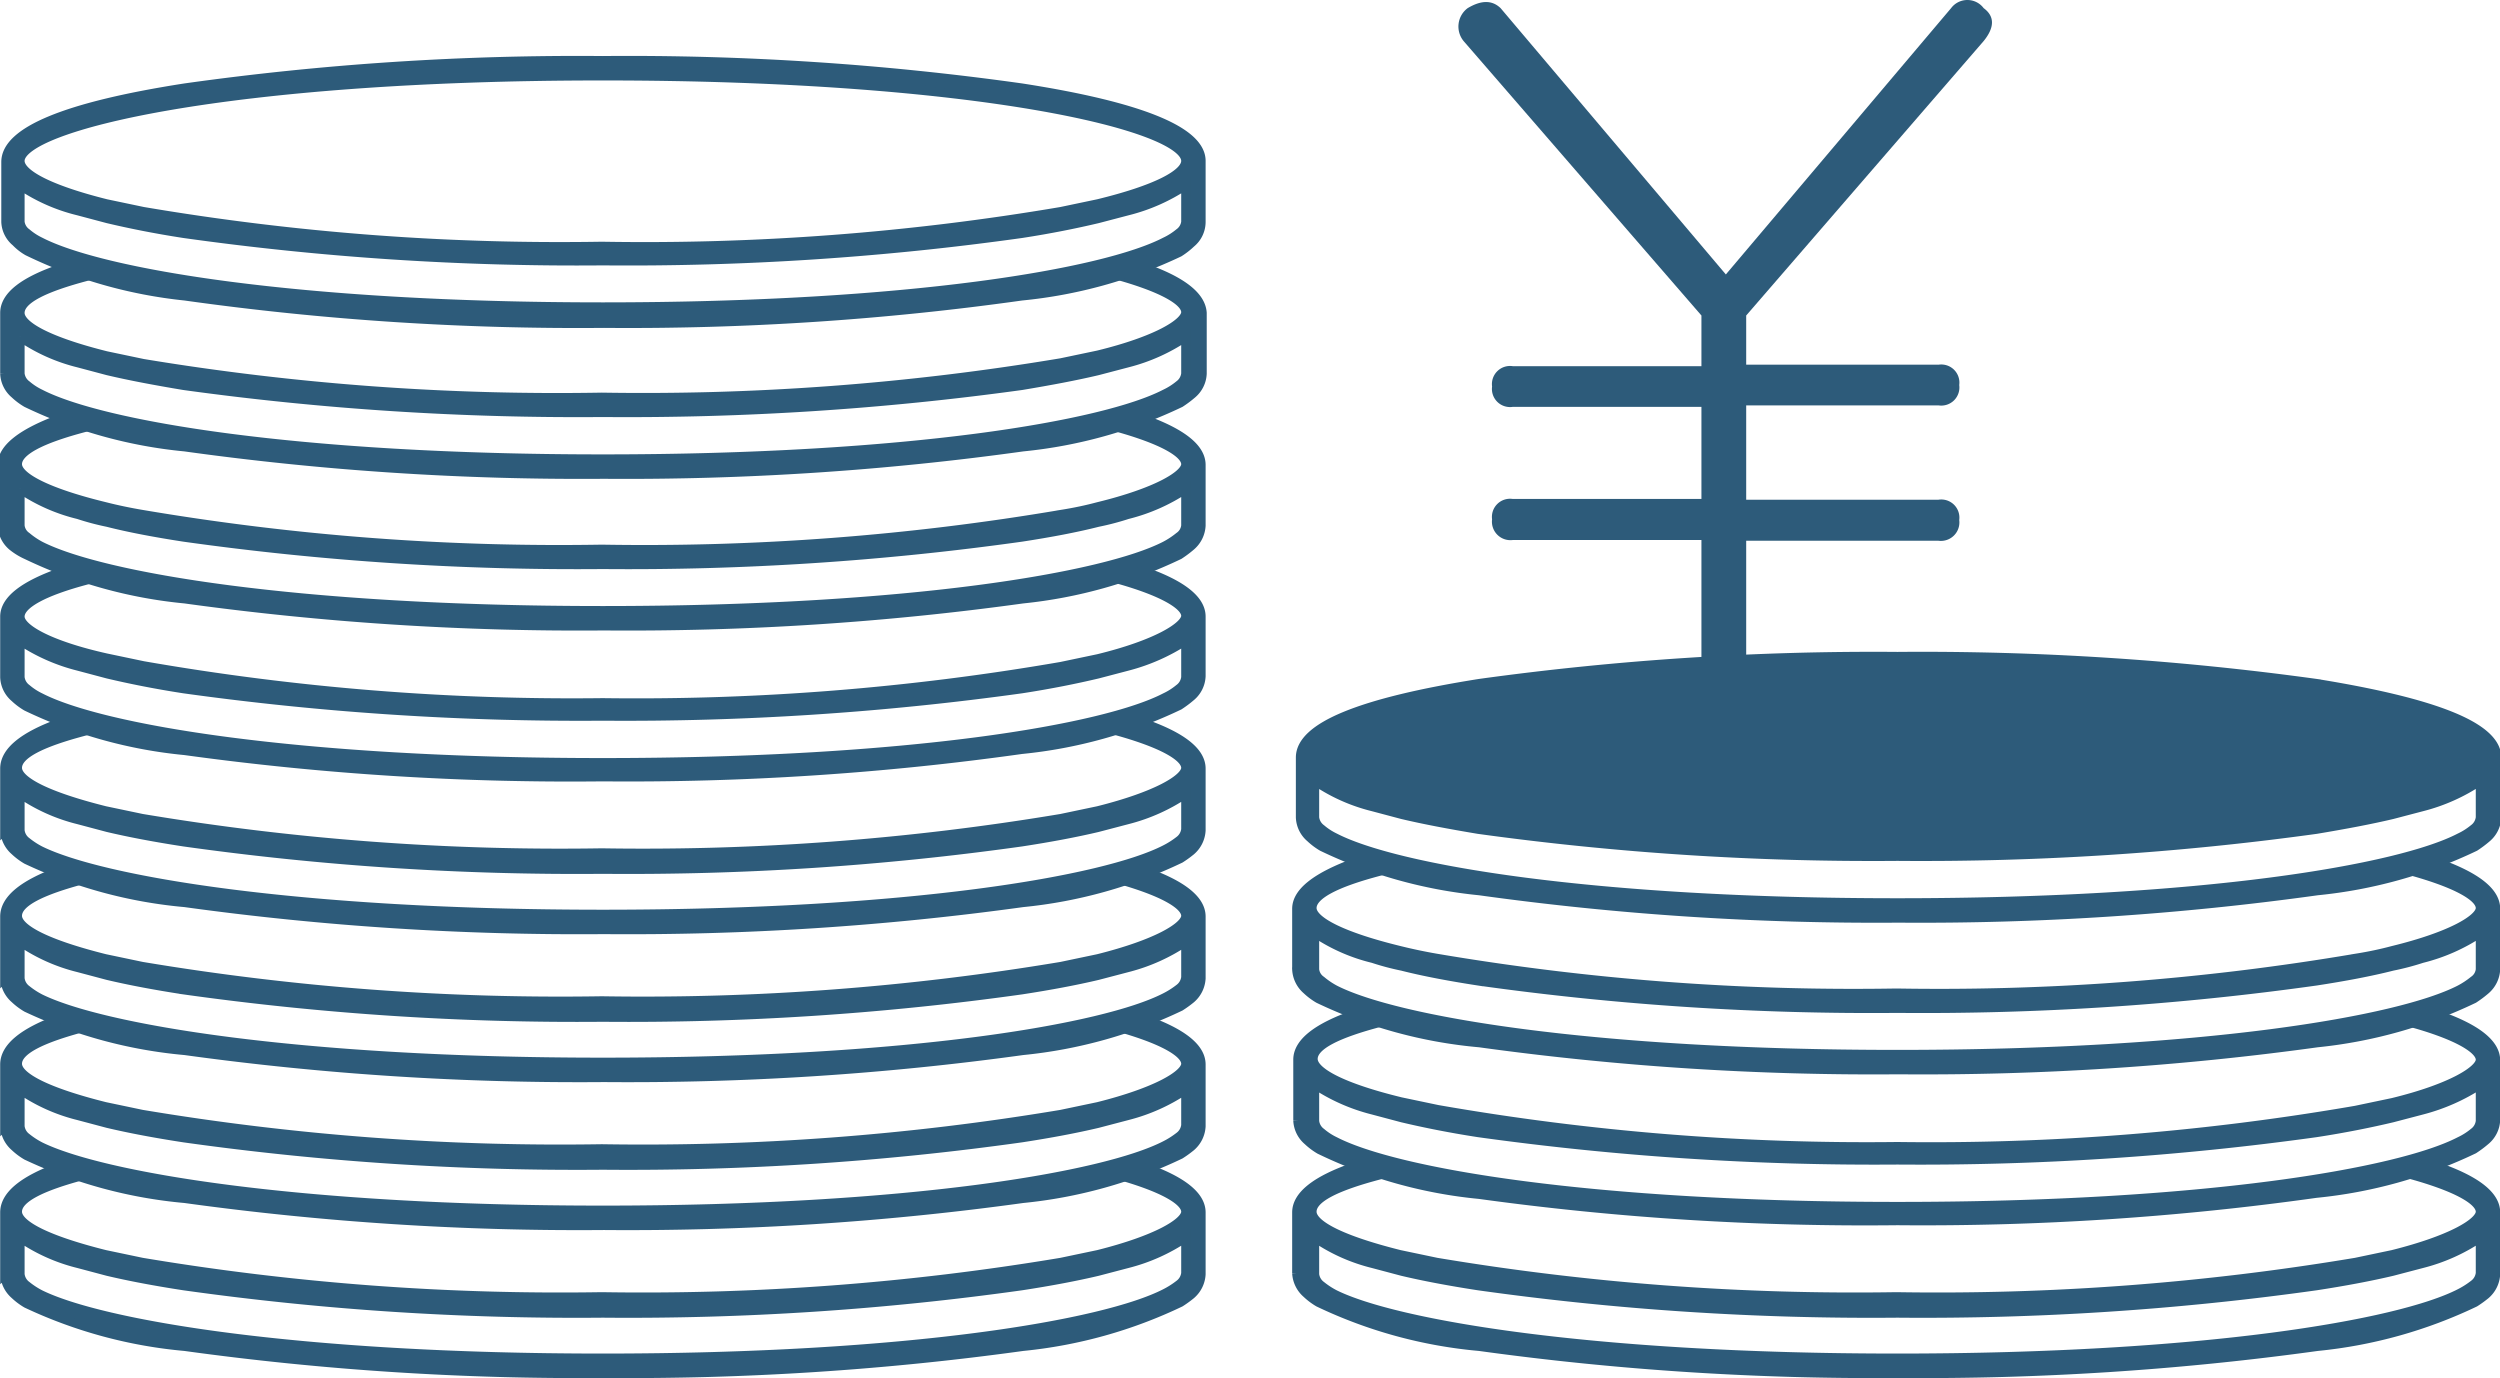
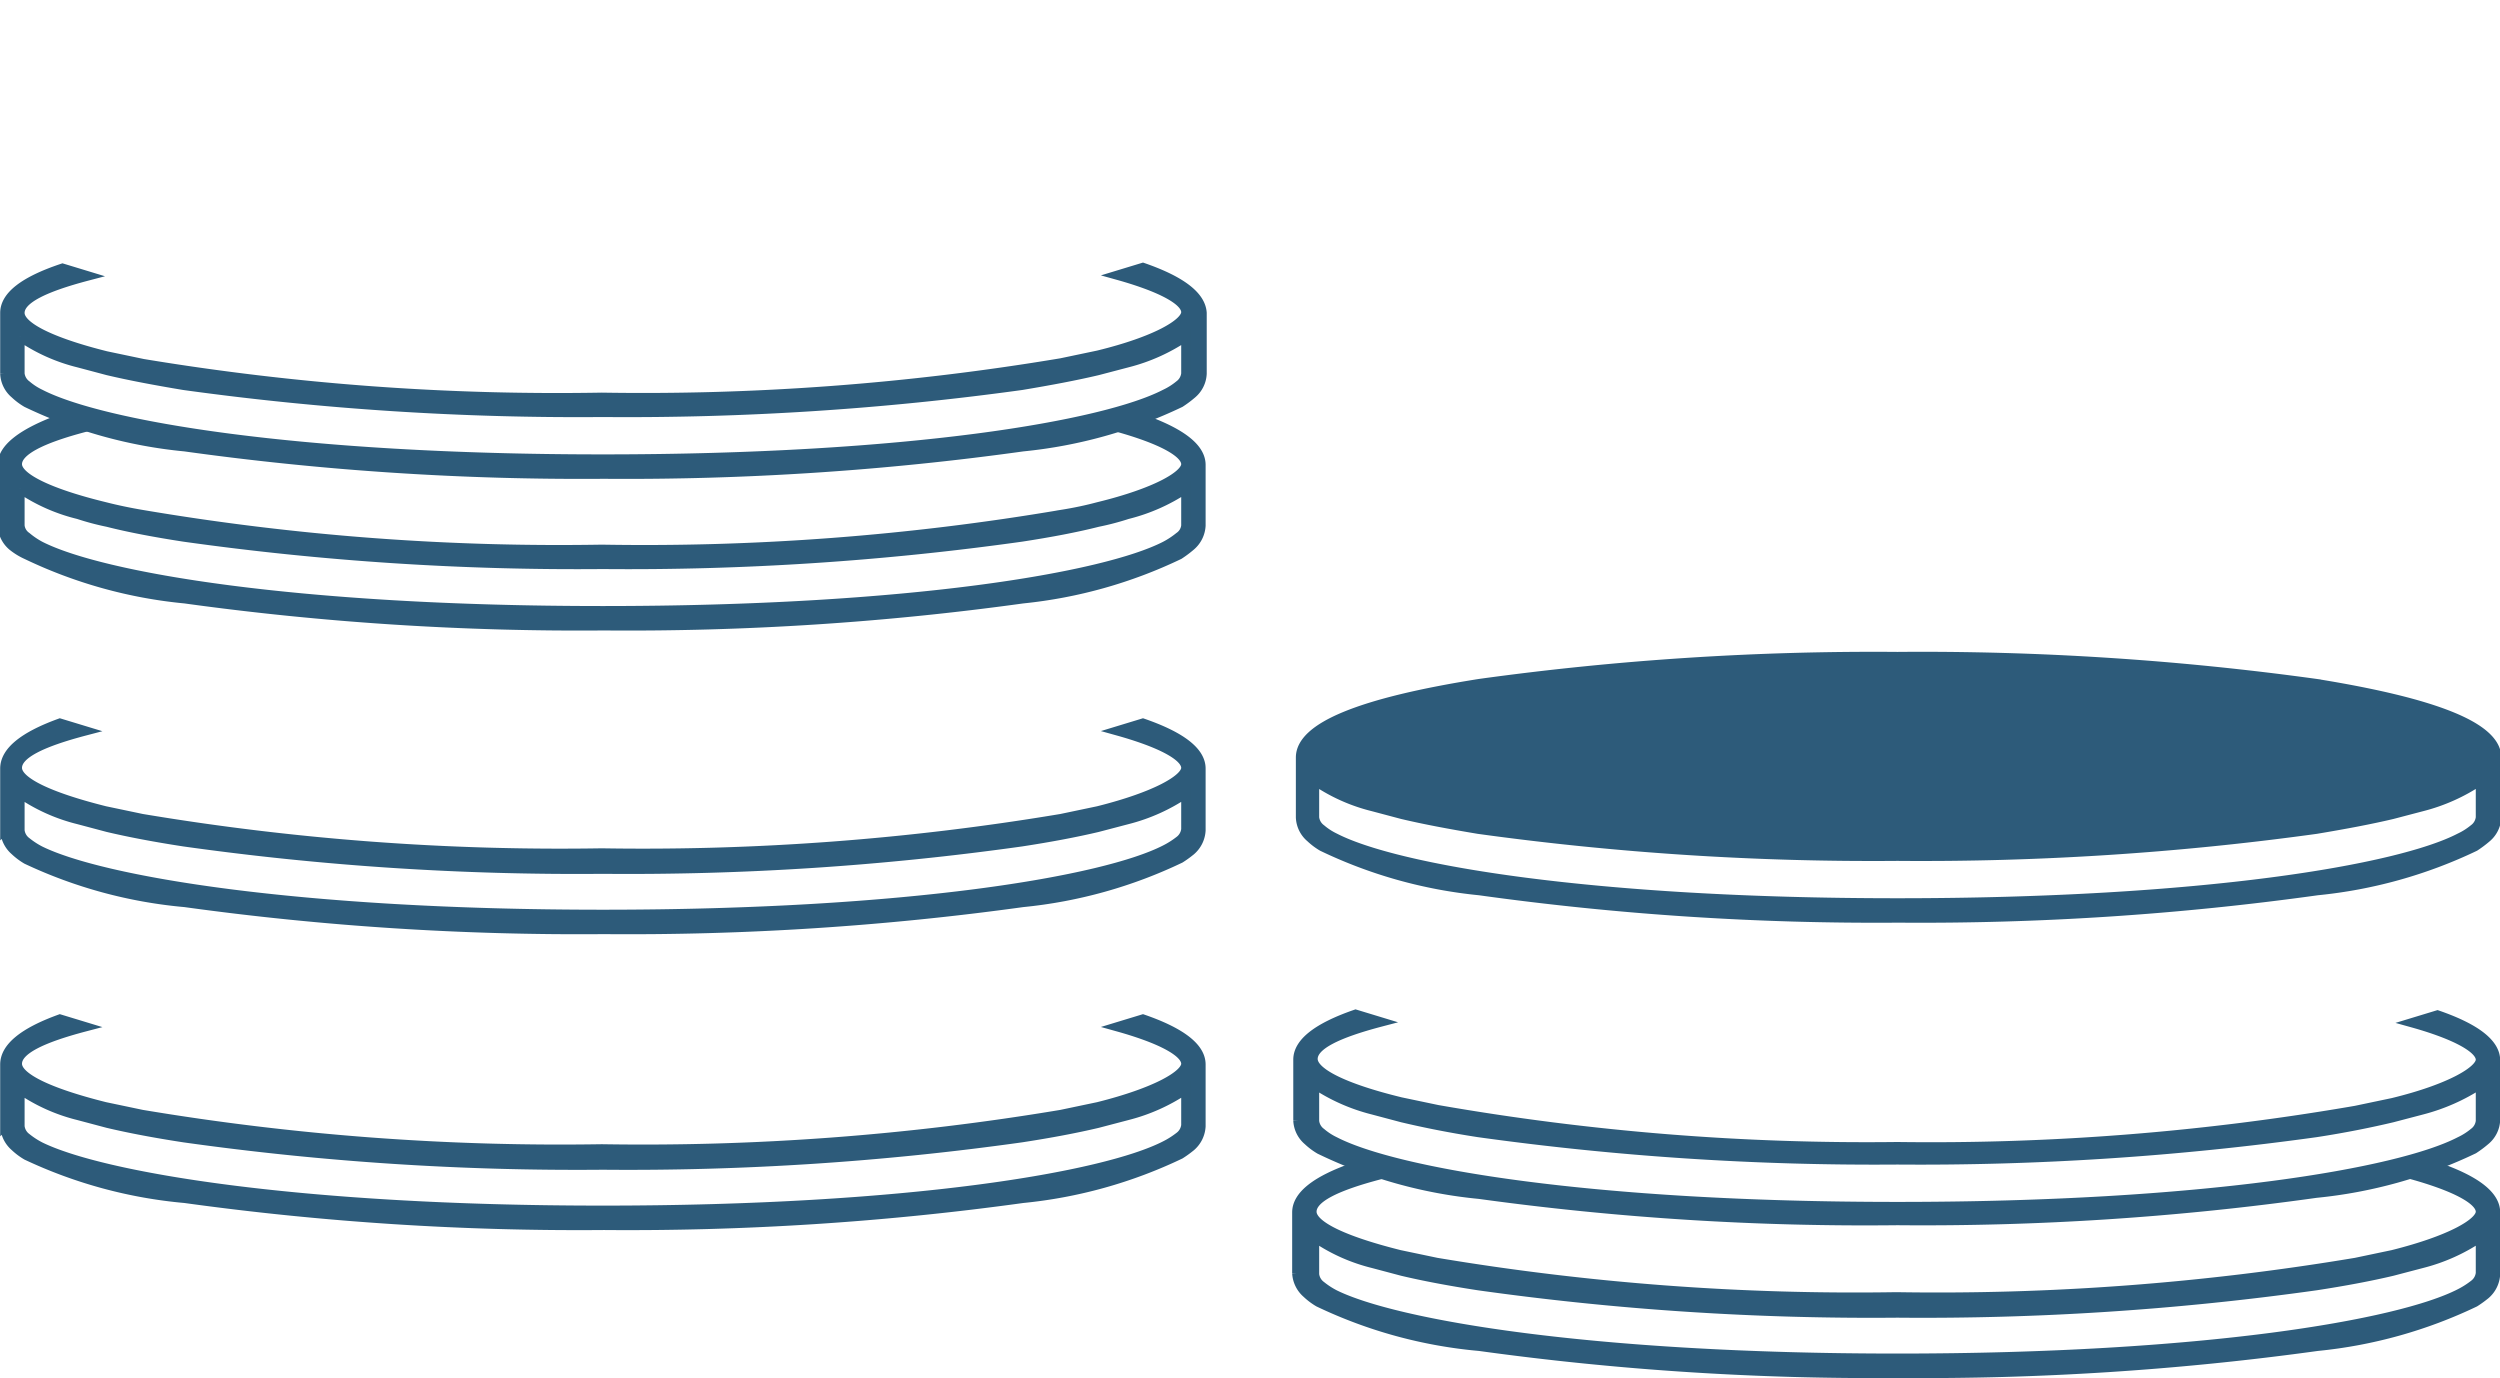
<svg xmlns="http://www.w3.org/2000/svg" viewBox="0 0 67.59 37.26">
  <defs>
    <style>.cls-1{fill:#2d5b7a;stroke:#2d5b7a;stroke-miterlimit:10;stroke-width:.25px}</style>
  </defs>
  <g id="レイヤー_2" data-name="レイヤー 2">
    <g id="編集モード">
      <path class="cls-1" d="M30.9 7.23l-.69.21c1.22.34 1.85.7 1.85 1s-.81.78-2.37 1.16l-1 .21a68.41 68.41 0 0 1-12.42.93 68.46 68.46 0 0 1-12.4-.91l-1-.21C1.35 9.24.54 8.82.54 8.46s.62-.68 1.84-1l-.69-.21Q.13 7.77.13 8.46v1.64a.76.76 0 0 0 .27.55 1.77 1.77 0 0 0 .32.24A12.68 12.68 0 0 0 5 12.08a77.66 77.66 0 0 0 11.33.74 77.62 77.62 0 0 0 11.32-.74 12.76 12.76 0 0 0 4.26-1.19 3 3 0 0 0 .32-.24.76.76 0 0 0 .27-.55V8.46c-.03-.46-.56-.87-1.6-1.23zm1.16 2.87a.44.44 0 0 1-.18.31 1.79 1.79 0 0 1-.38.24c-1.64.85-6.91 1.76-15.2 1.76S2.74 11.5 1.09 10.65a1.69 1.69 0 0 1-.37-.24.44.44 0 0 1-.18-.31v-1a4.81 4.81 0 0 0 1.58.71l.79.21c.59.14 1.28.27 2.06.4a77.81 77.81 0 0 0 11.33.73 77.76 77.76 0 0 0 11.32-.73c.78-.13 1.47-.26 2.06-.4l.8-.21a5 5 0 0 0 1.58-.71z" />
      <path class="cls-1" d="M30.9 11.33c-.21.08-.44.15-.69.22 1.22.34 1.85.7 1.85 1s-.81.77-2.37 1.15c-.3.08-.62.15-1 .21a67.3 67.3 0 0 1-12.42.94 67.35 67.35 0 0 1-12.43-.94q-.53-.09-1-.21c-1.56-.38-2.37-.8-2.37-1.15s.62-.68 1.84-1a8.06 8.06 0 0 1-.69-.22c-1 .37-1.56.78-1.56 1.24v1.64a.78.78 0 0 0 .27.55 1.77 1.77 0 0 0 .39.24A12.68 12.68 0 0 0 5 16.19a77.81 77.81 0 0 0 11.33.73 77.76 77.76 0 0 0 11.32-.73A12.76 12.76 0 0 0 31.88 15a3 3 0 0 0 .32-.24.78.78 0 0 0 .27-.55v-1.64c0-.46-.53-.87-1.57-1.24zm1.16 2.88a.41.41 0 0 1-.18.3 2.27 2.27 0 0 1-.38.25c-1.64.84-6.91 1.75-15.2 1.75S2.74 15.6 1.09 14.76a2.13 2.13 0 0 1-.37-.25.41.41 0 0 1-.18-.3v-1a4.83 4.83 0 0 0 1.58.7 6.92 6.92 0 0 0 .79.21c.59.15 1.28.28 2.06.4a76.29 76.29 0 0 0 11.33.74 76.24 76.24 0 0 0 11.32-.74c.78-.12 1.47-.25 2.06-.4a7.11 7.11 0 0 0 .8-.21 5 5 0 0 0 1.58-.7z" />
-       <path class="cls-1" d="M30.9 15.44l-.69.21c1.22.34 1.85.71 1.85 1s-.81.78-2.37 1.16l-1 .21A67.3 67.3 0 0 1 16.3 19a67.35 67.35 0 0 1-12.43-1l-1-.21C1.35 17.45.54 17 .54 16.67s.62-.68 1.84-1l-.69-.21Q.13 16 .13 16.67v1.64a.76.76 0 0 0 .27.55 1.77 1.77 0 0 0 .32.24A12.68 12.68 0 0 0 5 20.29a76.29 76.29 0 0 0 11.3.71 76.24 76.24 0 0 0 11.32-.74 12.76 12.76 0 0 0 4.26-1.19 3 3 0 0 0 .32-.24.76.76 0 0 0 .27-.55v-1.61c0-.46-.53-.87-1.57-1.23zm1.16 2.87a.44.44 0 0 1-.18.31 1.79 1.79 0 0 1-.38.24c-1.64.85-6.91 1.76-15.2 1.76s-13.56-.91-15.21-1.76a1.69 1.69 0 0 1-.37-.24.44.44 0 0 1-.18-.31v-1a5.06 5.06 0 0 0 1.58.7l.79.21c.59.14 1.28.28 2.06.4a77.66 77.66 0 0 0 11.33.74 77.62 77.62 0 0 0 11.32-.74c.78-.12 1.47-.26 2.06-.4l.8-.21a5.29 5.29 0 0 0 1.58-.7z" />
      <path class="cls-1" d="M30.9 19.55l-.69.21c1.22.34 1.85.7 1.85 1s-.81.77-2.37 1.16l-1 .21a68.41 68.41 0 0 1-12.42.93 68.46 68.46 0 0 1-12.43-.93l-1-.21c-1.56-.39-2.37-.8-2.37-1.16s.62-.68 1.84-1l-.69-.21q-1.49.54-1.49 1.23v1.64A.78.78 0 0 0 .4 23a1.77 1.77 0 0 0 .32.24A12.68 12.68 0 0 0 5 24.4a77.81 77.81 0 0 0 11.33.73 77.76 77.76 0 0 0 11.32-.73 12.76 12.76 0 0 0 4.26-1.19 3 3 0 0 0 .29-.21.78.78 0 0 0 .27-.55v-1.67c0-.46-.53-.87-1.57-1.23zm1.16 2.87a.44.44 0 0 1-.18.31 2.31 2.31 0 0 1-.38.24c-1.64.84-6.91 1.75-15.2 1.75S2.74 23.81 1.09 23a2.16 2.16 0 0 1-.37-.24.44.44 0 0 1-.18-.31v-1a4.81 4.81 0 0 0 1.58.71l.79.21c.59.14 1.28.27 2.06.39a76.29 76.29 0 0 0 11.33.74 76.24 76.24 0 0 0 11.32-.74c.78-.12 1.47-.25 2.06-.39l.8-.21a5 5 0 0 0 1.58-.71z" />
-       <path class="cls-1" d="M30.9 23.55l-.69.21c1.22.34 1.85.7 1.85 1s-.81.77-2.37 1.16l-1 .21a68.41 68.41 0 0 1-12.42.93 68.46 68.46 0 0 1-12.43-.93l-1-.21c-1.56-.39-2.37-.8-2.37-1.16s.62-.68 1.84-1l-.69-.21q-1.49.54-1.49 1.23v1.64A.78.78 0 0 0 .4 27a1.77 1.77 0 0 0 .32.24A12.68 12.68 0 0 0 5 28.4a77.81 77.81 0 0 0 11.33.73 77.76 77.76 0 0 0 11.32-.73 12.76 12.76 0 0 0 4.26-1.19 3 3 0 0 0 .29-.21.78.78 0 0 0 .27-.55v-1.67c0-.46-.53-.87-1.57-1.23zm1.16 2.87a.44.44 0 0 1-.18.31 2.31 2.31 0 0 1-.38.24c-1.64.84-6.91 1.75-15.2 1.75S2.74 27.81 1.09 27a2.16 2.16 0 0 1-.37-.24.44.44 0 0 1-.18-.31v-1a4.81 4.81 0 0 0 1.58.71l.79.21c.59.14 1.28.27 2.06.39a76.29 76.29 0 0 0 11.33.74 76.24 76.24 0 0 0 11.32-.74c.78-.12 1.47-.25 2.06-.39l.8-.21a5 5 0 0 0 1.58-.71z" />
      <path class="cls-1" d="M30.9 27.55l-.69.21c1.22.34 1.85.7 1.85 1s-.81.77-2.37 1.16l-1 .21a68.41 68.41 0 0 1-12.42.93 68.46 68.46 0 0 1-12.43-.93l-1-.21c-1.56-.39-2.37-.8-2.37-1.16s.62-.68 1.84-1l-.69-.21q-1.49.54-1.49 1.23v1.64A.78.78 0 0 0 .4 31a1.77 1.77 0 0 0 .32.24A12.68 12.68 0 0 0 5 32.4a77.81 77.81 0 0 0 11.33.73 77.76 77.76 0 0 0 11.32-.73 12.76 12.76 0 0 0 4.26-1.19 3 3 0 0 0 .29-.21.78.78 0 0 0 .27-.55v-1.67c0-.46-.53-.87-1.57-1.23zm1.16 2.87a.44.44 0 0 1-.18.31 2.31 2.31 0 0 1-.38.24c-1.64.84-6.91 1.75-15.2 1.75S2.74 31.81 1.09 31a2.16 2.16 0 0 1-.37-.24.44.44 0 0 1-.18-.31v-1a4.81 4.81 0 0 0 1.58.71l.79.21c.59.14 1.28.27 2.06.39a76.29 76.29 0 0 0 11.33.74 76.24 76.24 0 0 0 11.32-.74c.78-.12 1.47-.25 2.06-.39l.8-.21a5 5 0 0 0 1.58-.71z" />
-       <path class="cls-1" d="M30.9 31.55l-.69.21c1.22.34 1.85.7 1.85 1s-.81.77-2.37 1.16l-1 .21a68.41 68.41 0 0 1-12.42.93 68.46 68.46 0 0 1-12.43-.93l-1-.21c-1.56-.39-2.37-.8-2.37-1.16s.62-.68 1.84-1l-.69-.21q-1.49.54-1.49 1.23v1.64A.78.78 0 0 0 .4 35a1.77 1.77 0 0 0 .32.24A12.68 12.68 0 0 0 5 36.4a77.81 77.81 0 0 0 11.33.73 77.76 77.76 0 0 0 11.32-.73 12.76 12.76 0 0 0 4.26-1.19 3 3 0 0 0 .29-.21.78.78 0 0 0 .27-.55v-1.67c0-.46-.53-.87-1.57-1.23zm1.16 2.87a.44.44 0 0 1-.18.31 2.31 2.31 0 0 1-.38.24c-1.64.84-6.91 1.75-15.2 1.75S2.74 35.81 1.09 35a2.16 2.16 0 0 1-.37-.24.44.44 0 0 1-.18-.31v-1a4.81 4.81 0 0 0 1.58.71l.79.21c.59.14 1.28.27 2.06.39a76.29 76.29 0 0 0 11.33.74 76.24 76.24 0 0 0 11.32-.74c.78-.12 1.47-.25 2.06-.39l.8-.21a5 5 0 0 0 1.58-.71zM27.62 2.38a76.24 76.24 0 0 0-11.32-.74A76.29 76.29 0 0 0 5 2.38c-3.21.5-4.84 1.17-4.84 2V6a.74.74 0 0 0 .27.54 1.42 1.42 0 0 0 .32.25A12.74 12.74 0 0 0 5 8a76.29 76.29 0 0 0 11.33.74A76.24 76.24 0 0 0 27.62 8a12.81 12.81 0 0 0 4.26-1.18 2.09 2.09 0 0 0 .32-.25.74.74 0 0 0 .27-.57V4.35c0-.8-1.63-1.47-4.85-1.97zM32.06 6a.43.43 0 0 1-.18.3 1.79 1.79 0 0 1-.38.24c-1.64.85-6.91 1.76-15.2 1.76S2.74 7.39 1.09 6.54a1.69 1.69 0 0 1-.37-.24.43.43 0 0 1-.18-.3V5a4.83 4.83 0 0 0 1.58.7l.79.21c.59.14 1.28.28 2.06.4a76.29 76.29 0 0 0 11.33.74 76.24 76.24 0 0 0 11.32-.74c.78-.12 1.47-.26 2.06-.4l.8-.21a5 5 0 0 0 1.58-.7zm-2.37-.49l-1 .21a67.3 67.3 0 0 1-12.42.94 67.35 67.35 0 0 1-12.4-.94l-1-.21C1.35 5.13.54 4.71.54 4.35c0-.94 5.61-2.3 15.76-2.3s15.76 1.36 15.76 2.3c0 .36-.81.78-2.37 1.16zM65.9 23.33c-.21.08-.44.15-.69.22 1.22.34 1.85.7 1.85 1s-.81.77-2.37 1.15c-.3.08-.62.15-1 .21a67.3 67.3 0 0 1-12.42.94 67.35 67.35 0 0 1-12.43-.94q-.52-.09-1-.21c-1.56-.38-2.37-.8-2.37-1.15s.62-.68 1.84-1a8.06 8.06 0 0 1-.69-.22c-1 .37-1.56.78-1.56 1.24v1.64a.78.78 0 0 0 .27.55 1.77 1.77 0 0 0 .32.24A12.68 12.68 0 0 0 40 28.19a77.81 77.81 0 0 0 11.33.73 77.76 77.76 0 0 0 11.32-.73A12.76 12.76 0 0 0 66.88 27a3 3 0 0 0 .32-.24.78.78 0 0 0 .27-.55v-1.64c0-.46-.53-.87-1.57-1.24zm1.16 2.88a.41.41 0 0 1-.18.3 2.27 2.27 0 0 1-.38.25c-1.64.84-6.91 1.75-15.2 1.75s-13.56-.91-15.21-1.75a2.13 2.13 0 0 1-.37-.25.41.41 0 0 1-.18-.3v-1a4.83 4.83 0 0 0 1.58.7 6.92 6.92 0 0 0 .79.21c.59.15 1.28.28 2.06.4a76.29 76.29 0 0 0 11.33.74 76.24 76.24 0 0 0 11.32-.74c.78-.12 1.47-.25 2.06-.4a7.11 7.11 0 0 0 .8-.21 5 5 0 0 0 1.58-.7z" />
      <path class="cls-1" d="M65.9 27.44l-.69.21c1.22.34 1.85.71 1.85 1s-.81.78-2.37 1.16l-1 .21A67.3 67.3 0 0 1 51.3 31a67.35 67.35 0 0 1-12.43-1l-1-.21c-1.56-.38-2.37-.8-2.37-1.16s.62-.68 1.84-1l-.69-.21q-1.56.54-1.56 1.23v1.64a.76.76 0 0 0 .27.55 1.77 1.77 0 0 0 .32.24A12.68 12.68 0 0 0 40 32.29a76.29 76.29 0 0 0 11.3.71 76.24 76.24 0 0 0 11.32-.74 12.76 12.76 0 0 0 4.26-1.19 3 3 0 0 0 .32-.24.76.76 0 0 0 .27-.55v-1.61c0-.46-.53-.87-1.57-1.23zm1.16 2.87a.44.44 0 0 1-.18.31 1.79 1.79 0 0 1-.38.24c-1.64.85-6.91 1.76-15.2 1.76s-13.56-.91-15.21-1.76a1.69 1.69 0 0 1-.37-.24.44.44 0 0 1-.18-.31v-1a5.06 5.06 0 0 0 1.58.7l.79.21c.59.14 1.28.28 2.06.4a77.66 77.66 0 0 0 11.33.74 77.62 77.62 0 0 0 11.32-.74c.78-.12 1.47-.26 2.06-.4l.8-.21a5.29 5.29 0 0 0 1.58-.7z" />
      <path class="cls-1" d="M65.9 31.55l-.69.21c1.22.34 1.85.7 1.85 1s-.81.77-2.37 1.16l-1 .21a68.41 68.41 0 0 1-12.42.93 68.46 68.46 0 0 1-12.43-.93l-1-.21c-1.56-.39-2.37-.8-2.37-1.16s.62-.68 1.84-1l-.69-.21q-1.56.54-1.56 1.23v1.64a.78.78 0 0 0 .27.55 1.77 1.77 0 0 0 .32.24A12.68 12.68 0 0 0 40 36.4a77.81 77.81 0 0 0 11.33.73 77.76 77.76 0 0 0 11.32-.73 12.76 12.76 0 0 0 4.26-1.19 3 3 0 0 0 .29-.21.78.78 0 0 0 .27-.55v-1.67c0-.46-.53-.87-1.57-1.23zm1.16 2.87a.44.44 0 0 1-.18.31 2.31 2.31 0 0 1-.38.24c-1.64.84-6.91 1.75-15.2 1.75S37.74 35.81 36.09 35a2.16 2.16 0 0 1-.37-.24.44.44 0 0 1-.18-.31v-1a4.81 4.81 0 0 0 1.58.71l.79.21c.59.14 1.28.27 2.06.39a76.29 76.29 0 0 0 11.33.74 76.24 76.24 0 0 0 11.32-.74c.78-.12 1.47-.25 2.06-.39l.8-.21a5 5 0 0 0 1.58-.71zM62.62 18.48a77.76 77.76 0 0 0-11.32-.73 77.81 77.81 0 0 0-11.3.73c-3.21.51-4.84 1.17-4.84 2v1.62a.76.76 0 0 0 .27.55 1.77 1.77 0 0 0 .32.24A12.68 12.68 0 0 0 40 24.08a77.66 77.66 0 0 0 11.33.74 77.62 77.62 0 0 0 11.32-.74 12.76 12.76 0 0 0 4.26-1.19 3 3 0 0 0 .32-.24.76.76 0 0 0 .27-.55v-1.64c-.03-.81-1.66-1.46-4.88-1.98zm4.44 3.62a.44.44 0 0 1-.18.31 1.79 1.79 0 0 1-.38.24c-1.64.85-6.91 1.76-15.2 1.76s-13.56-.91-15.21-1.76a1.69 1.69 0 0 1-.37-.24.44.44 0 0 1-.18-.31v-1a4.81 4.81 0 0 0 1.58.71l.79.21c.59.14 1.28.27 2.06.4a77.81 77.81 0 0 0 11.33.73 77.76 77.76 0 0 0 11.32-.73c.78-.13 1.47-.26 2.06-.4l.8-.21a5 5 0 0 0 1.58-.71z" />
-       <path d="M40.57.22l6.09 7.2 6.09-7.2a.55.55 0 0 1 .88 0c.3.22.3.52 0 .89l-6.42 7.42v1.33h5.2a.49.49 0 0 1 .56.55.49.49 0 0 1-.56.55h-5.2v2.55h5.2a.49.49 0 0 1 .56.55.5.5 0 0 1-.56.56h-5.2v4c0 .45-.19.67-.55.67a.59.59 0 0 1-.66-.69v-4h-5.1a.5.5 0 0 1-.56-.56.49.49 0 0 1 .56-.55H46V11h-5.1a.49.49 0 0 1-.56-.55.49.49 0 0 1 .56-.55H46V8.53l-6.43-7.42a.62.62 0 0 1 .11-.89c.37-.22.66-.22.89 0z" fill="#2d5b7a" />
    </g>
  </g>
</svg>